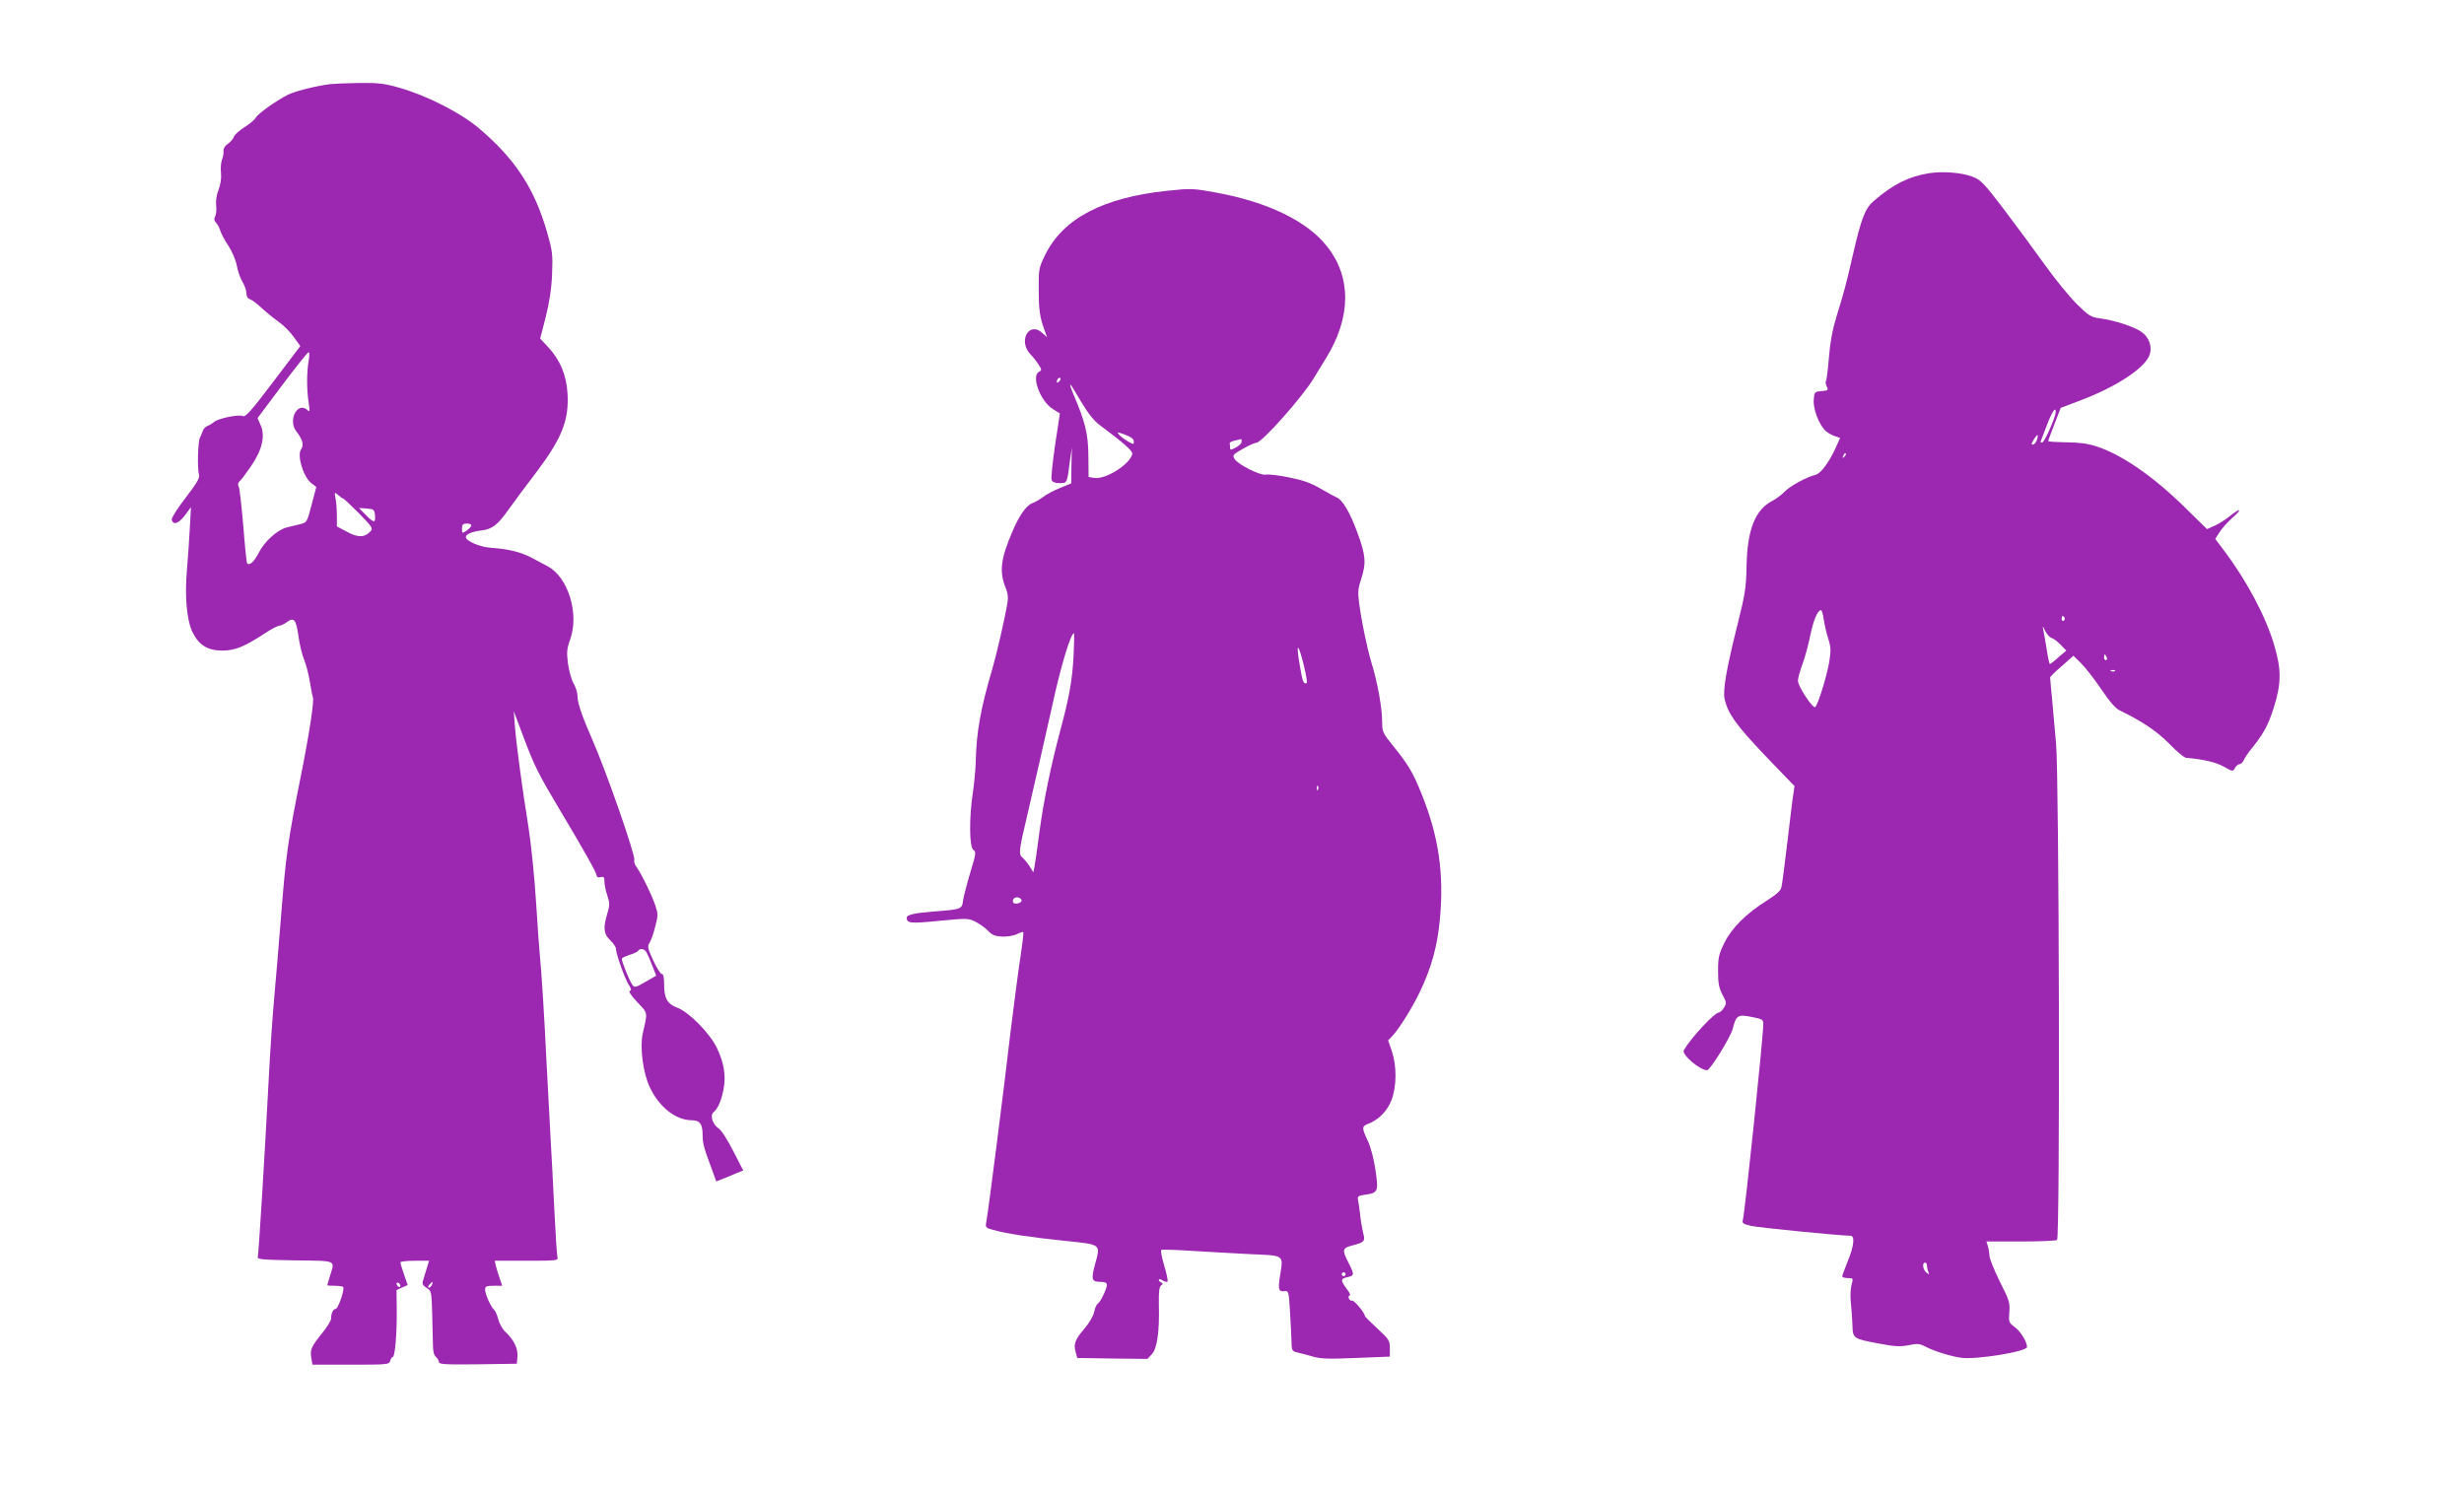
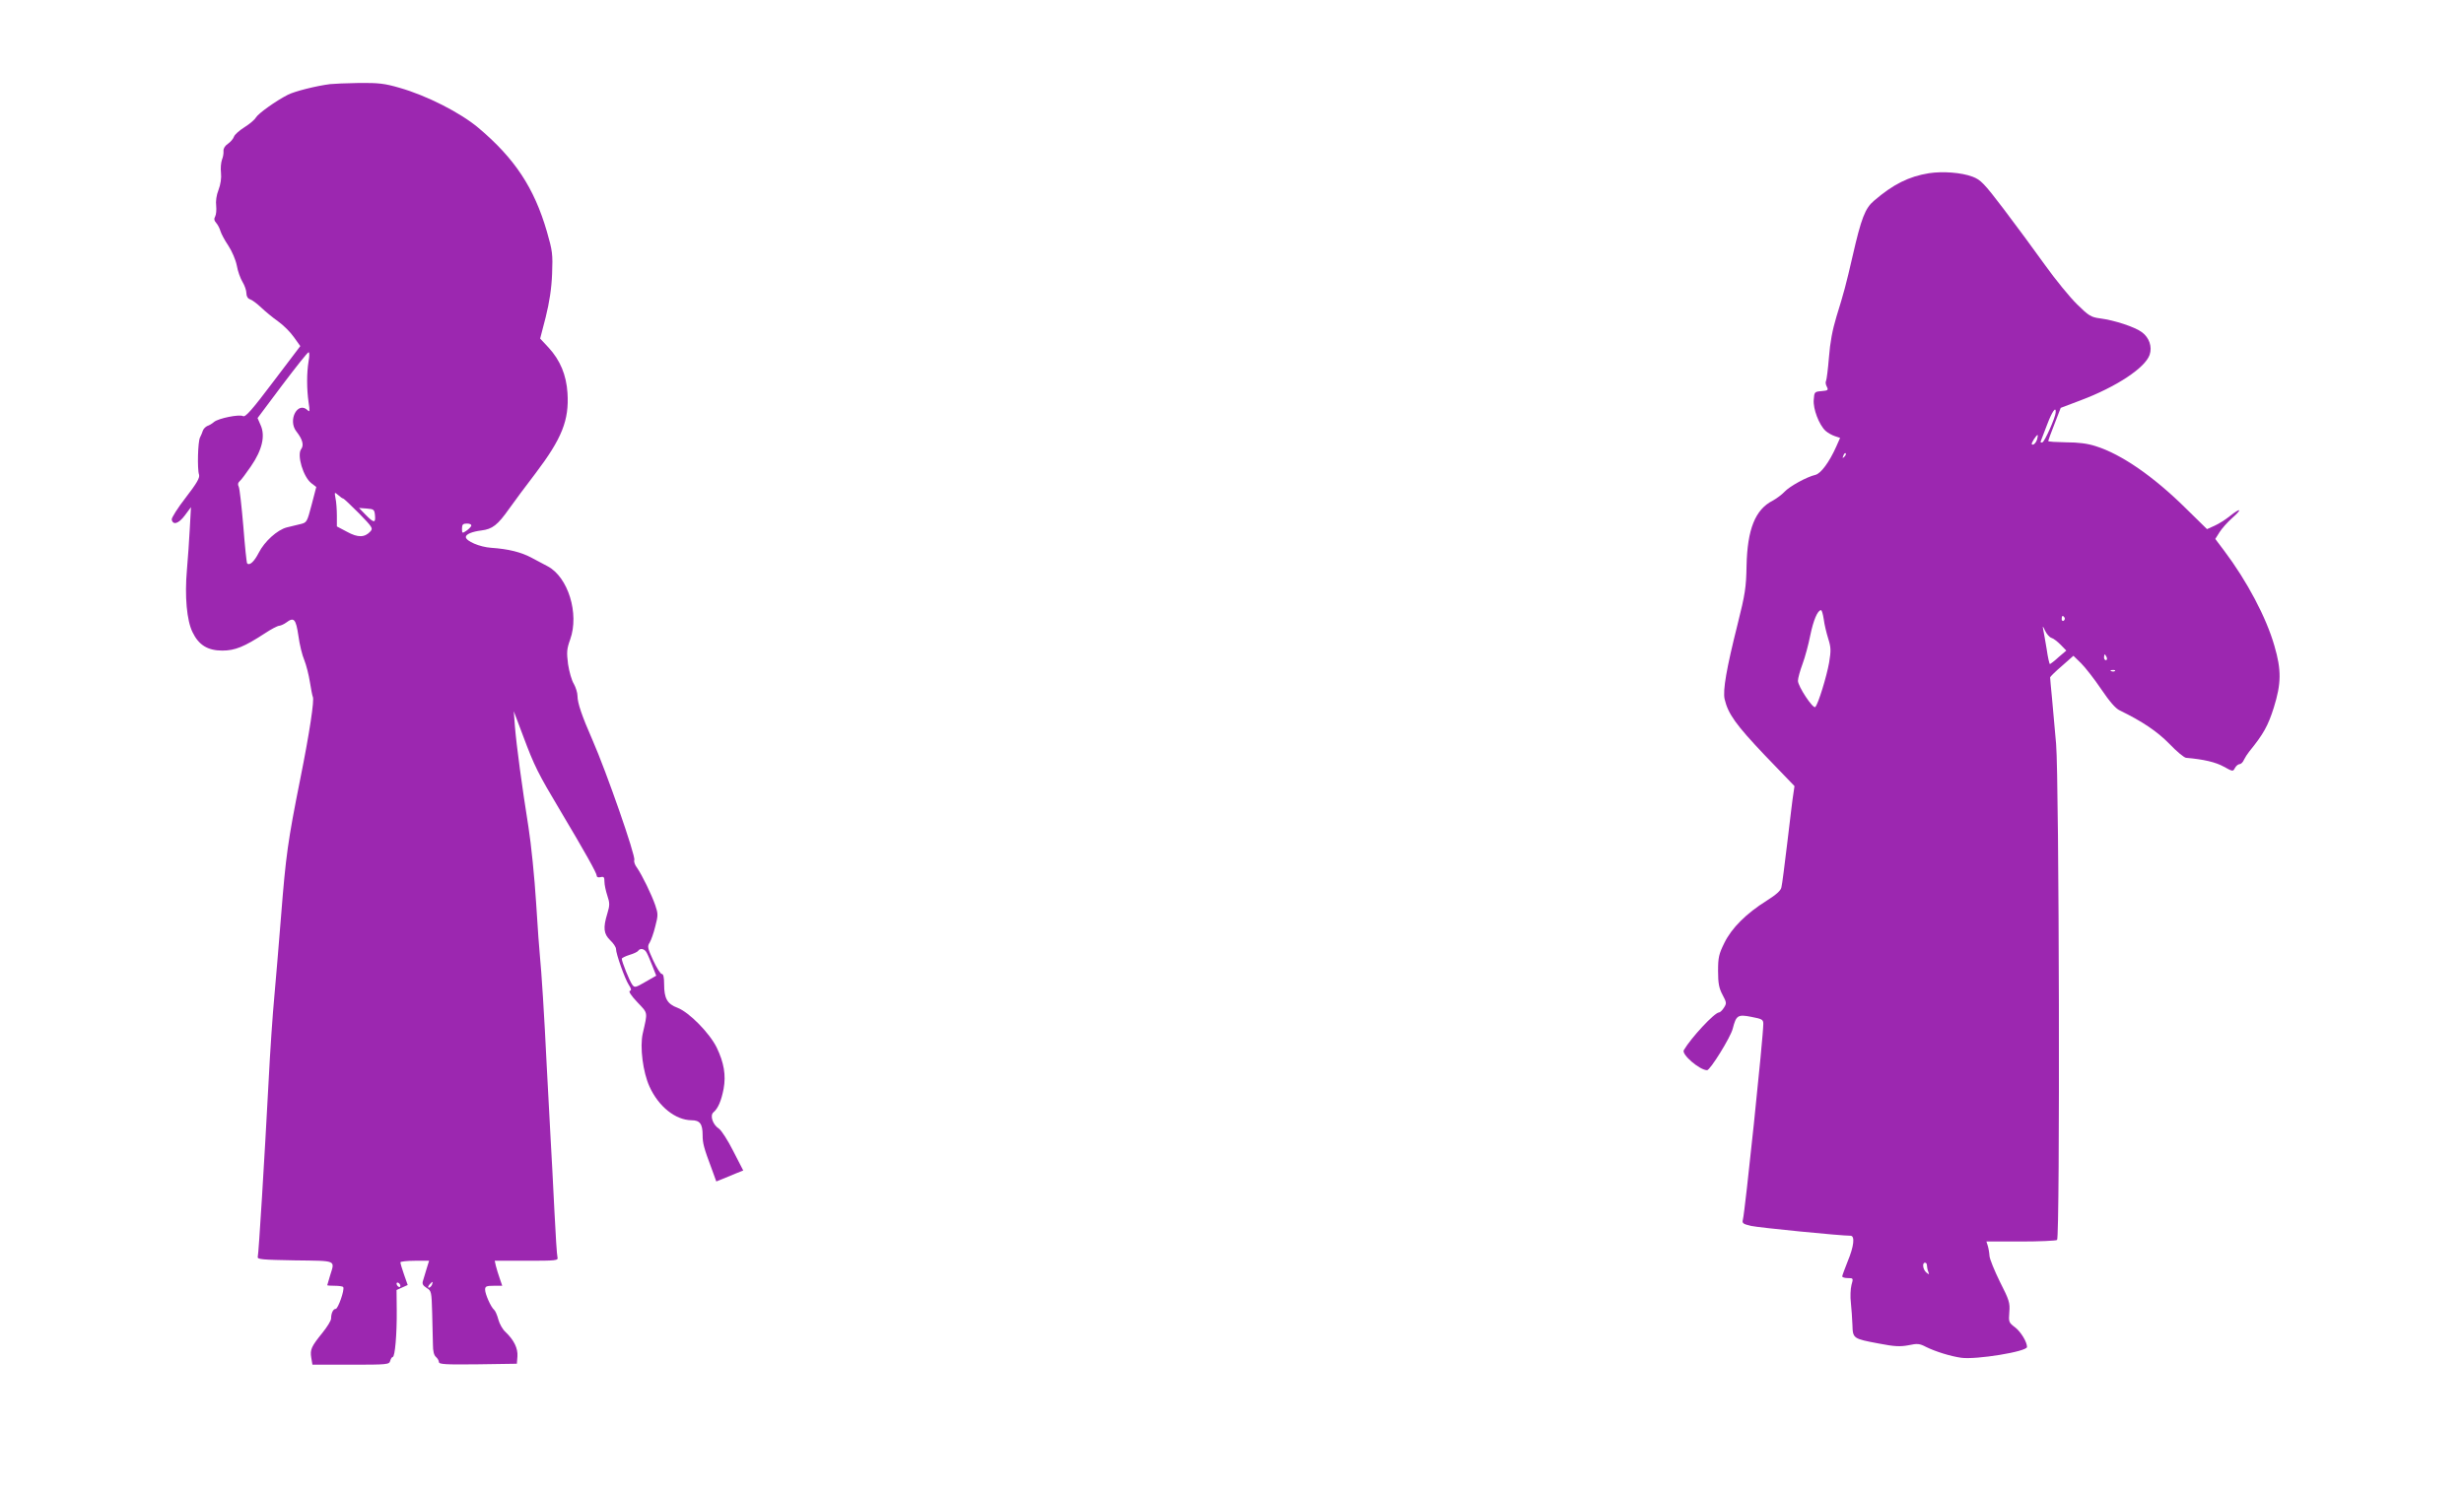
<svg xmlns="http://www.w3.org/2000/svg" version="1.0" width="1280pt" height="777pt" viewBox="0 0 1280 777" preserveAspectRatio="xMidYMid meet">
  <g transform="translate(0,777) scale(0.1,-0.1)" fill="#9c27b0" stroke="none">
-     <path d="M1715 7333 c-72 -9 -183 -37 -219 -55 -63 -32 -155 -98 -167 -119 -6 -11 -32 -33 -59 -50 -27 -17 -52 -39 -55 -50 -4 -11 -18 -27 -31 -36 -15 -10 -24 -24 -23 -37 1 -12 -2 -32 -8 -46 -5 -14 -8 -44 -5 -68 3 -27 -2 -60 -13 -89 -11 -27 -15 -60 -12 -82 2 -21 0 -46 -5 -55 -7 -12 -6 -22 5 -34 8 -9 18 -28 22 -42 4 -14 22 -48 41 -76 19 -29 38 -73 44 -103 5 -30 19 -68 30 -86 11 -18 20 -44 20 -58 0 -16 7 -28 19 -32 10 -3 36 -22 58 -43 21 -20 61 -53 88 -72 27 -19 64 -56 82 -82 l33 -46 -141 -186 c-110 -146 -144 -184 -156 -178 -19 11 -128 -11 -151 -30 -9 -8 -25 -18 -35 -21 -9 -4 -20 -15 -23 -24 -3 -10 -10 -26 -15 -36 -11 -20 -15 -163 -5 -193 5 -16 -12 -45 -69 -119 -42 -54 -74 -105 -73 -114 6 -31 36 -22 68 21 l32 43 -6 -110 c-3 -60 -10 -158 -15 -216 -12 -136 -1 -262 29 -323 32 -67 79 -96 155 -96 66 0 114 20 220 89 33 22 67 40 76 40 8 1 24 8 35 16 41 31 51 20 64 -67 6 -46 20 -103 31 -128 10 -25 23 -76 29 -114 6 -38 13 -73 15 -76 9 -15 -17 -187 -65 -426 -65 -325 -75 -398 -100 -714 -12 -146 -27 -334 -35 -418 -8 -84 -22 -285 -30 -446 -21 -397 -51 -888 -56 -906 -3 -13 24 -15 194 -18 219 -3 207 3 182 -78 -8 -27 -15 -50 -15 -51 0 -2 18 -3 39 -3 22 0 42 -3 44 -7 8 -14 -27 -113 -39 -113 -13 0 -24 -22 -24 -50 0 -11 -20 -43 -44 -73 -59 -73 -66 -88 -59 -131 l6 -36 199 0 c191 0 200 1 205 20 3 11 9 20 13 20 12 0 22 118 21 242 l-1 106 29 13 29 13 -19 54 c-11 31 -19 59 -19 64 0 4 34 8 75 8 l74 0 -13 -42 c-7 -24 -16 -52 -19 -63 -5 -15 0 -24 19 -36 25 -15 26 -20 29 -130 2 -63 3 -137 4 -165 0 -33 5 -55 16 -64 8 -7 15 -19 15 -26 0 -12 34 -14 202 -12 l203 3 3 38 c3 42 -18 85 -62 127 -15 13 -31 42 -37 64 -6 23 -16 46 -22 51 -17 14 -47 82 -47 105 0 17 7 20 45 20 l44 0 -13 38 c-7 20 -16 49 -20 65 l-6 27 165 0 c154 0 166 1 161 18 -3 9 -10 118 -16 242 -6 124 -15 295 -20 380 -5 85 -14 254 -20 375 -12 253 -28 500 -35 565 -3 25 -12 151 -20 280 -8 129 -26 307 -40 395 -34 213 -62 422 -70 520 l-6 80 49 -130 c58 -155 77 -193 191 -384 130 -218 191 -327 191 -341 0 -7 8 -10 20 -7 17 4 20 0 20 -24 0 -15 7 -48 15 -72 13 -39 13 -50 0 -93 -23 -75 -19 -106 15 -139 17 -16 30 -36 30 -45 0 -26 46 -155 66 -186 14 -21 15 -29 6 -32 -8 -2 6 -24 39 -59 56 -59 54 -48 28 -162 -16 -70 1 -202 35 -276 47 -104 135 -174 218 -175 44 0 58 -19 58 -78 0 -41 6 -65 47 -174 l24 -66 35 14 c19 8 50 21 70 29 l35 14 -52 101 c-28 56 -62 108 -74 116 -33 21 -48 69 -29 85 24 20 41 60 53 122 13 71 2 136 -36 215 -37 75 -143 183 -203 206 -54 20 -70 49 -70 123 0 36 -4 53 -12 53 -7 0 -27 32 -45 71 -29 63 -31 73 -18 92 7 12 21 50 29 84 15 57 15 66 0 110 -19 55 -68 156 -95 195 -11 14 -17 32 -14 40 8 20 -145 459 -217 623 -55 125 -78 193 -78 229 0 17 -9 45 -19 63 -11 17 -24 63 -30 102 -8 62 -7 79 11 129 48 134 -11 324 -117 380 -18 9 -54 29 -81 43 -57 31 -124 47 -212 53 -60 4 -132 35 -132 56 0 15 33 28 80 34 58 7 85 28 145 113 28 39 89 122 137 184 137 181 175 276 166 417 -6 94 -38 171 -99 237 l-43 46 29 112 c19 77 30 147 33 224 4 103 2 119 -27 220 -66 227 -167 380 -356 539 -94 79 -269 168 -410 208 -76 22 -107 26 -210 25 -66 -1 -133 -4 -150 -6z m-112 -1440 c-10 -61 -10 -143 0 -213 7 -44 6 -53 -4 -42 -52 51 -106 -51 -59 -110 32 -41 40 -71 24 -92 -22 -31 11 -143 53 -176 l26 -20 -24 -92 c-24 -91 -25 -93 -59 -101 -19 -5 -51 -12 -70 -17 -50 -13 -116 -73 -146 -132 -23 -45 -47 -68 -60 -55 -3 2 -12 90 -20 193 -9 104 -19 196 -24 206 -6 11 -4 20 5 28 8 6 34 42 59 78 58 84 75 158 50 213 l-16 37 128 171 c71 94 132 171 137 171 5 0 5 -21 0 -47z m180 -713 c3 0 40 -35 82 -77 69 -71 74 -78 59 -94 -29 -32 -65 -33 -121 -2 l-53 28 0 56 c0 31 -3 72 -7 90 -6 33 -6 34 14 17 11 -10 22 -18 26 -18z m165 -87 c4 -42 -6 -41 -49 3 l-34 35 40 -3 c37 -3 40 -5 43 -35z m500 -55 c-2 -6 -14 -18 -26 -26 -21 -14 -22 -13 -22 12 0 21 5 26 26 26 15 0 24 -5 22 -12z m911 -2217 c6 -10 19 -41 30 -69 l20 -51 -56 -32 c-53 -31 -57 -31 -69 -14 -14 19 -54 119 -54 134 0 4 18 13 40 20 21 6 42 16 45 21 10 16 34 11 44 -9z m-1279 -1732 c0 -6 -4 -7 -10 -4 -5 3 -10 11 -10 16 0 6 5 7 10 4 6 -3 10 -11 10 -16z m164 6 c-4 -8 -11 -15 -16 -15 -6 0 -5 6 2 15 7 8 14 15 16 15 2 0 1 -7 -2 -15z" />
+     <path d="M1715 7333 c-72 -9 -183 -37 -219 -55 -63 -32 -155 -98 -167 -119 -6 -11 -32 -33 -59 -50 -27 -17 -52 -39 -55 -50 -4 -11 -18 -27 -31 -36 -15 -10 -24 -24 -23 -37 1 -12 -2 -32 -8 -46 -5 -14 -8 -44 -5 -68 3 -27 -2 -60 -13 -89 -11 -27 -15 -60 -12 -82 2 -21 0 -46 -5 -55 -7 -12 -6 -22 5 -34 8 -9 18 -28 22 -42 4 -14 22 -48 41 -76 19 -29 38 -73 44 -103 5 -30 19 -68 30 -86 11 -18 20 -44 20 -58 0 -16 7 -28 19 -32 10 -3 36 -22 58 -43 21 -20 61 -53 88 -72 27 -19 64 -56 82 -82 l33 -46 -141 -186 c-110 -146 -144 -184 -156 -178 -19 11 -128 -11 -151 -30 -9 -8 -25 -18 -35 -21 -9 -4 -20 -15 -23 -24 -3 -10 -10 -26 -15 -36 -11 -20 -15 -163 -5 -193 5 -16 -12 -45 -69 -119 -42 -54 -74 -105 -73 -114 6 -31 36 -22 68 21 l32 43 -6 -110 c-3 -60 -10 -158 -15 -216 -12 -136 -1 -262 29 -323 32 -67 79 -96 155 -96 66 0 114 20 220 89 33 22 67 40 76 40 8 1 24 8 35 16 41 31 51 20 64 -67 6 -46 20 -103 31 -128 10 -25 23 -76 29 -114 6 -38 13 -73 15 -76 9 -15 -17 -187 -65 -426 -65 -325 -75 -398 -100 -714 -12 -146 -27 -334 -35 -418 -8 -84 -22 -285 -30 -446 -21 -397 -51 -888 -56 -906 -3 -13 24 -15 194 -18 219 -3 207 3 182 -78 -8 -27 -15 -50 -15 -51 0 -2 18 -3 39 -3 22 0 42 -3 44 -7 8 -14 -27 -113 -39 -113 -13 0 -24 -22 -24 -50 0 -11 -20 -43 -44 -73 -59 -73 -66 -88 -59 -131 l6 -36 199 0 c191 0 200 1 205 20 3 11 9 20 13 20 12 0 22 118 21 242 l-1 106 29 13 29 13 -19 54 c-11 31 -19 59 -19 64 0 4 34 8 75 8 l74 0 -13 -42 c-7 -24 -16 -52 -19 -63 -5 -15 0 -24 19 -36 25 -15 26 -20 29 -130 2 -63 3 -137 4 -165 0 -33 5 -55 16 -64 8 -7 15 -19 15 -26 0 -12 34 -14 202 -12 l203 3 3 38 c3 42 -18 85 -62 127 -15 13 -31 42 -37 64 -6 23 -16 46 -22 51 -17 14 -47 82 -47 105 0 17 7 20 45 20 l44 0 -13 38 c-7 20 -16 49 -20 65 l-6 27 165 0 c154 0 166 1 161 18 -3 9 -10 118 -16 242 -6 124 -15 295 -20 380 -5 85 -14 254 -20 375 -12 253 -28 500 -35 565 -3 25 -12 151 -20 280 -8 129 -26 307 -40 395 -34 213 -62 422 -70 520 l-6 80 49 -130 c58 -155 77 -193 191 -384 130 -218 191 -327 191 -341 0 -7 8 -10 20 -7 17 4 20 0 20 -24 0 -15 7 -48 15 -72 13 -39 13 -50 0 -93 -23 -75 -19 -106 15 -139 17 -16 30 -36 30 -45 0 -26 46 -155 66 -186 14 -21 15 -29 6 -32 -8 -2 6 -24 39 -59 56 -59 54 -48 28 -162 -16 -70 1 -202 35 -276 47 -104 135 -174 218 -175 44 0 58 -19 58 -78 0 -41 6 -65 47 -174 l24 -66 35 14 c19 8 50 21 70 29 l35 14 -52 101 c-28 56 -62 108 -74 116 -33 21 -48 69 -29 85 24 20 41 60 53 122 13 71 2 136 -36 215 -37 75 -143 183 -203 206 -54 20 -70 49 -70 123 0 36 -4 53 -12 53 -7 0 -27 32 -45 71 -29 63 -31 73 -18 92 7 12 21 50 29 84 15 57 15 66 0 110 -19 55 -68 156 -95 195 -11 14 -17 32 -14 40 8 20 -145 459 -217 623 -55 125 -78 193 -78 229 0 17 -9 45 -19 63 -11 17 -24 63 -30 102 -8 62 -7 79 11 129 48 134 -11 324 -117 380 -18 9 -54 29 -81 43 -57 31 -124 47 -212 53 -60 4 -132 35 -132 56 0 15 33 28 80 34 58 7 85 28 145 113 28 39 89 122 137 184 137 181 175 276 166 417 -6 94 -38 171 -99 237 l-43 46 29 112 c19 77 30 147 33 224 4 103 2 119 -27 220 -66 227 -167 380 -356 539 -94 79 -269 168 -410 208 -76 22 -107 26 -210 25 -66 -1 -133 -4 -150 -6z m-112 -1440 c-10 -61 -10 -143 0 -213 7 -44 6 -53 -4 -42 -52 51 -106 -51 -59 -110 32 -41 40 -71 24 -92 -22 -31 11 -143 53 -176 l26 -20 -24 -92 c-24 -91 -25 -93 -59 -101 -19 -5 -51 -12 -70 -17 -50 -13 -116 -73 -146 -132 -23 -45 -47 -68 -60 -55 -3 2 -12 90 -20 193 -9 104 -19 196 -24 206 -6 11 -4 20 5 28 8 6 34 42 59 78 58 84 75 158 50 213 l-16 37 128 171 c71 94 132 171 137 171 5 0 5 -21 0 -47z m180 -713 c3 0 40 -35 82 -77 69 -71 74 -78 59 -94 -29 -32 -65 -33 -121 -2 l-53 28 0 56 c0 31 -3 72 -7 90 -6 33 -6 34 14 17 11 -10 22 -18 26 -18z m165 -87 c4 -42 -6 -41 -49 3 l-34 35 40 -3 c37 -3 40 -5 43 -35z m500 -55 c-2 -6 -14 -18 -26 -26 -21 -14 -22 -13 -22 12 0 21 5 26 26 26 15 0 24 -5 22 -12z m911 -2217 c6 -10 19 -41 30 -69 l20 -51 -56 -32 c-53 -31 -57 -31 -69 -14 -14 19 -54 119 -54 134 0 4 18 13 40 20 21 6 42 16 45 21 10 16 34 11 44 -9m-1279 -1732 c0 -6 -4 -7 -10 -4 -5 3 -10 11 -10 16 0 6 5 7 10 4 6 -3 10 -11 10 -16z m164 6 c-4 -8 -11 -15 -16 -15 -6 0 -5 6 2 15 7 8 14 15 16 15 2 0 1 -7 -2 -15z" />
    <path d="M10020 6870 c-104 -17 -185 -57 -285 -143 -46 -39 -66 -90 -111 -287 -34 -148 -46 -193 -84 -315 -21 -70 -33 -133 -39 -212 -5 -61 -12 -116 -15 -122 -4 -6 -2 -19 4 -30 9 -18 6 -20 -27 -23 -37 -3 -38 -4 -41 -45 -4 -48 28 -130 61 -161 12 -11 34 -23 49 -28 l27 -9 -20 -45 c-36 -81 -80 -140 -108 -147 -45 -10 -135 -60 -161 -88 -14 -15 -41 -35 -61 -46 -91 -46 -132 -149 -136 -339 -2 -111 -7 -146 -47 -305 -57 -227 -77 -341 -67 -387 18 -77 59 -134 209 -292 l154 -160 -6 -41 c-4 -22 -17 -134 -31 -250 -14 -115 -27 -221 -31 -235 -3 -17 -27 -38 -76 -69 -107 -67 -182 -142 -220 -219 -29 -59 -33 -76 -33 -147 0 -64 5 -89 23 -123 22 -41 22 -45 7 -68 -8 -13 -20 -24 -25 -24 -23 0 -145 -131 -183 -196 -13 -22 83 -104 121 -104 16 0 122 171 133 215 18 70 26 76 97 62 57 -11 62 -14 62 -37 0 -66 -95 -976 -106 -1016 -5 -19 0 -23 43 -33 40 -9 464 -51 516 -51 24 0 18 -55 -15 -134 -15 -38 -28 -73 -28 -77 0 -5 13 -9 29 -9 29 0 29 -1 19 -36 -5 -20 -7 -62 -3 -93 3 -31 7 -82 8 -114 2 -71 3 -72 137 -97 82 -16 111 -17 154 -9 46 10 58 9 92 -9 49 -24 126 -48 182 -56 76 -11 342 32 342 56 0 26 -32 79 -62 102 -33 25 -34 28 -30 79 4 48 0 62 -49 158 -28 57 -53 118 -54 134 -1 17 -5 40 -9 53 l-7 22 178 0 c98 0 183 4 189 8 16 10 11 2393 -5 2577 -6 72 -16 177 -21 235 -6 58 -10 108 -10 111 0 3 27 30 61 59 l60 53 40 -39 c22 -22 69 -82 104 -134 44 -65 75 -101 97 -111 117 -57 193 -108 257 -173 38 -40 77 -72 87 -73 93 -8 155 -23 196 -46 47 -26 48 -26 58 -7 6 11 17 20 24 20 7 0 18 10 23 23 6 12 18 31 27 42 74 91 98 134 128 229 39 125 40 195 3 321 -42 147 -142 336 -261 494 l-46 61 22 35 c12 19 42 53 67 75 54 47 43 54 -13 9 -22 -18 -57 -40 -79 -50 l-40 -18 -110 108 c-167 165 -334 281 -468 323 -43 14 -91 20 -154 20 -51 1 -93 3 -93 7 0 3 15 43 33 89 l32 83 103 39 c186 70 336 169 359 237 14 41 -2 89 -40 117 -36 27 -141 62 -218 72 -47 6 -59 14 -119 73 -37 36 -113 129 -168 206 -55 77 -151 207 -214 290 -102 134 -119 151 -161 167 -58 22 -155 29 -227 18z m659 -1242 c-1 -26 -57 -152 -69 -156 -7 -3 -11 0 -9 5 2 5 17 43 33 86 26 69 47 99 45 65z m-96 -138 c-5 -20 -21 -36 -28 -28 -5 4 23 48 30 48 2 0 1 -9 -2 -20z m-1002 -93 c-10 -9 -11 -8 -5 6 3 10 9 15 12 12 3 -3 0 -11 -7 -18z m-107 -844 c3 -26 14 -71 23 -100 15 -47 15 -63 5 -125 -13 -73 -57 -217 -72 -231 -11 -12 -90 107 -90 136 0 14 11 53 24 88 13 35 31 102 40 148 16 78 38 131 56 131 4 0 10 -21 14 -47z m1251 8 c3 -5 1 -12 -5 -16 -5 -3 -10 1 -10 9 0 18 6 21 15 7z m-68 -105 c11 -3 32 -20 48 -36 l29 -30 -40 -34 c-21 -20 -42 -35 -45 -36 -3 0 -11 35 -17 78 -7 42 -15 88 -18 102 -4 20 -2 19 10 -7 8 -17 23 -34 33 -37z m287 -101 c3 -8 1 -15 -4 -15 -6 0 -10 7 -10 15 0 8 2 15 4 15 2 0 6 -7 10 -15z m43 -71 c-3 -3 -12 -4 -19 -1 -8 3 -5 6 6 6 11 1 17 -2 13 -5z m-977 -3088 c0 -8 3 -23 7 -33 6 -16 5 -16 -10 -4 -18 15 -23 51 -7 51 6 0 10 -6 10 -14z" />
-     <path d="M6065 6779 c-335 -35 -543 -144 -636 -334 -33 -68 -34 -74 -33 -185 0 -89 5 -129 21 -179 l22 -63 -23 21 c-70 66 -130 -41 -62 -111 13 -13 31 -36 41 -52 17 -26 18 -29 2 -38 -41 -22 7 -152 72 -193 l37 -23 -25 -164 c-13 -91 -22 -172 -18 -181 4 -12 18 -17 41 -17 40 0 39 -3 54 115 l10 70 -2 -93 -1 -93 -58 -24 c-31 -12 -72 -34 -90 -48 -17 -13 -42 -27 -54 -31 -30 -10 -69 -64 -104 -148 -62 -145 -69 -209 -33 -297 9 -20 12 -49 8 -70 -13 -80 -57 -271 -79 -346 -60 -202 -83 -330 -86 -477 -1 -42 -8 -116 -15 -165 -20 -130 -19 -282 2 -298 16 -11 14 -21 -15 -116 -17 -57 -34 -123 -38 -146 -6 -47 -5 -47 -158 -59 -91 -7 -135 -17 -135 -31 1 -30 17 -32 168 -17 148 14 153 14 192 -6 21 -11 50 -32 64 -47 20 -21 35 -27 73 -29 26 -1 61 5 76 13 16 8 31 13 33 10 2 -2 -5 -63 -16 -135 -11 -72 -33 -243 -50 -379 -34 -294 -117 -944 -126 -989 -6 -31 -4 -33 33 -43 69 -20 195 -39 370 -57 199 -21 191 -14 160 -128 -20 -76 -16 -86 36 -86 17 0 27 -5 27 -15 0 -20 -33 -89 -47 -98 -7 -4 -15 -23 -19 -43 -4 -20 -25 -57 -51 -87 -49 -58 -57 -79 -45 -122 l8 -30 182 -3 183 -2 23 25 c27 29 40 117 36 259 -1 64 2 91 12 98 10 7 10 11 1 15 -7 2 -13 9 -13 14 0 5 9 4 20 -3 10 -7 22 -10 25 -6 3 3 -4 40 -17 82 -12 41 -19 78 -16 82 4 3 78 1 165 -5 87 -5 224 -13 305 -17 171 -7 165 -3 148 -109 -12 -74 -8 -87 23 -83 21 3 22 -2 28 -102 4 -58 7 -129 8 -157 1 -49 3 -53 29 -59 15 -3 50 -13 79 -21 43 -13 83 -14 228 -8 l175 7 0 43 c0 40 -4 47 -65 103 -36 33 -65 62 -65 66 0 15 -56 82 -66 79 -7 -2 -14 3 -17 12 -4 8 -1 15 5 15 5 0 -1 15 -16 34 -33 44 -33 53 4 61 36 8 37 12 5 75 -34 67 -32 76 18 89 66 17 70 22 58 67 -5 21 -13 66 -16 99 -4 33 -9 67 -11 76 -3 13 5 18 37 22 68 9 71 17 54 130 -8 56 -25 120 -40 151 -31 66 -31 74 1 87 55 20 102 68 123 125 27 71 27 178 1 254 l-19 55 24 25 c34 37 102 145 140 225 61 127 92 239 105 380 22 236 -6 429 -95 650 -45 112 -68 150 -144 245 -58 71 -61 78 -61 130 0 72 -24 205 -55 305 -25 86 -51 210 -65 315 -7 53 -5 75 11 122 27 82 24 123 -20 242 -39 106 -78 172 -110 183 -9 4 -46 24 -82 45 -49 29 -92 44 -164 58 -53 11 -107 17 -119 14 -27 -6 -143 51 -162 81 -13 20 -10 23 42 53 31 18 63 32 71 32 28 0 237 235 297 334 12 19 41 66 65 106 131 213 132 421 3 582 -103 130 -308 229 -577 278 -116 21 -127 22 -250 9z m-563 -991 c-7 -7 -12 -8 -12 -2 0 14 12 26 19 19 2 -3 -1 -11 -7 -17z m116 -108 c33 -56 65 -96 93 -117 125 -93 174 -136 171 -151 -11 -54 -138 -134 -197 -125 l-30 5 -1 111 c-1 113 -17 177 -78 319 -15 36 -21 56 -12 47 2 -2 26 -42 54 -89z m272 -203 c0 -17 -1 -17 -31 0 -17 10 -37 25 -45 34 -14 16 -12 16 30 1 32 -12 46 -23 46 -35z m560 -2 c0 -8 -13 -21 -30 -30 -27 -14 -30 -14 -30 0 0 8 -1 18 -2 22 -2 4 11 11 27 14 17 4 31 7 33 8 1 0 2 -6 2 -14z m-873 -1113 c-7 -128 -23 -217 -69 -387 -49 -184 -86 -362 -108 -525 -11 -85 -23 -168 -26 -183 l-6 -29 -18 29 c-9 15 -26 36 -37 46 -23 20 -22 29 27 237 37 159 95 414 126 553 43 200 96 377 113 377 2 0 1 -53 -2 -118z m1211 -141 c-16 -6 -21 6 -34 81 -22 123 -14 139 15 28 15 -58 23 -107 19 -109z m59 -553 c-3 -8 -6 -5 -6 6 -1 11 2 17 5 13 3 -3 4 -12 1 -19z m-1540 -574 c5 -14 -35 -26 -43 -13 -8 14 6 30 24 27 8 -2 17 -8 19 -14z m1683 -1944 c0 -5 -4 -10 -10 -10 -5 0 -10 5 -10 10 0 6 5 10 10 10 6 0 10 -4 10 -10z" />
  </g>
</svg>